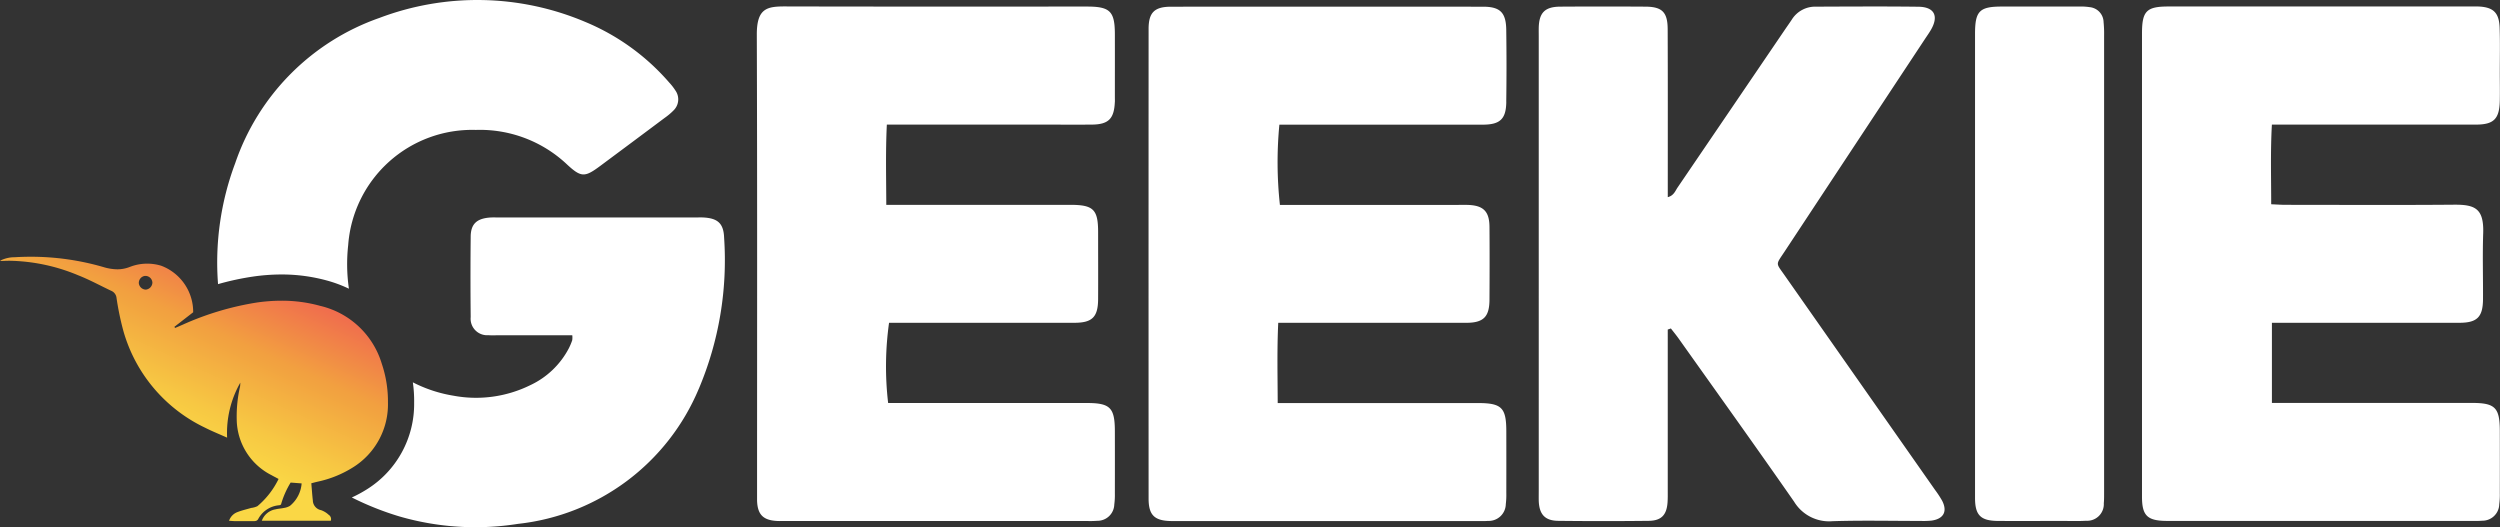
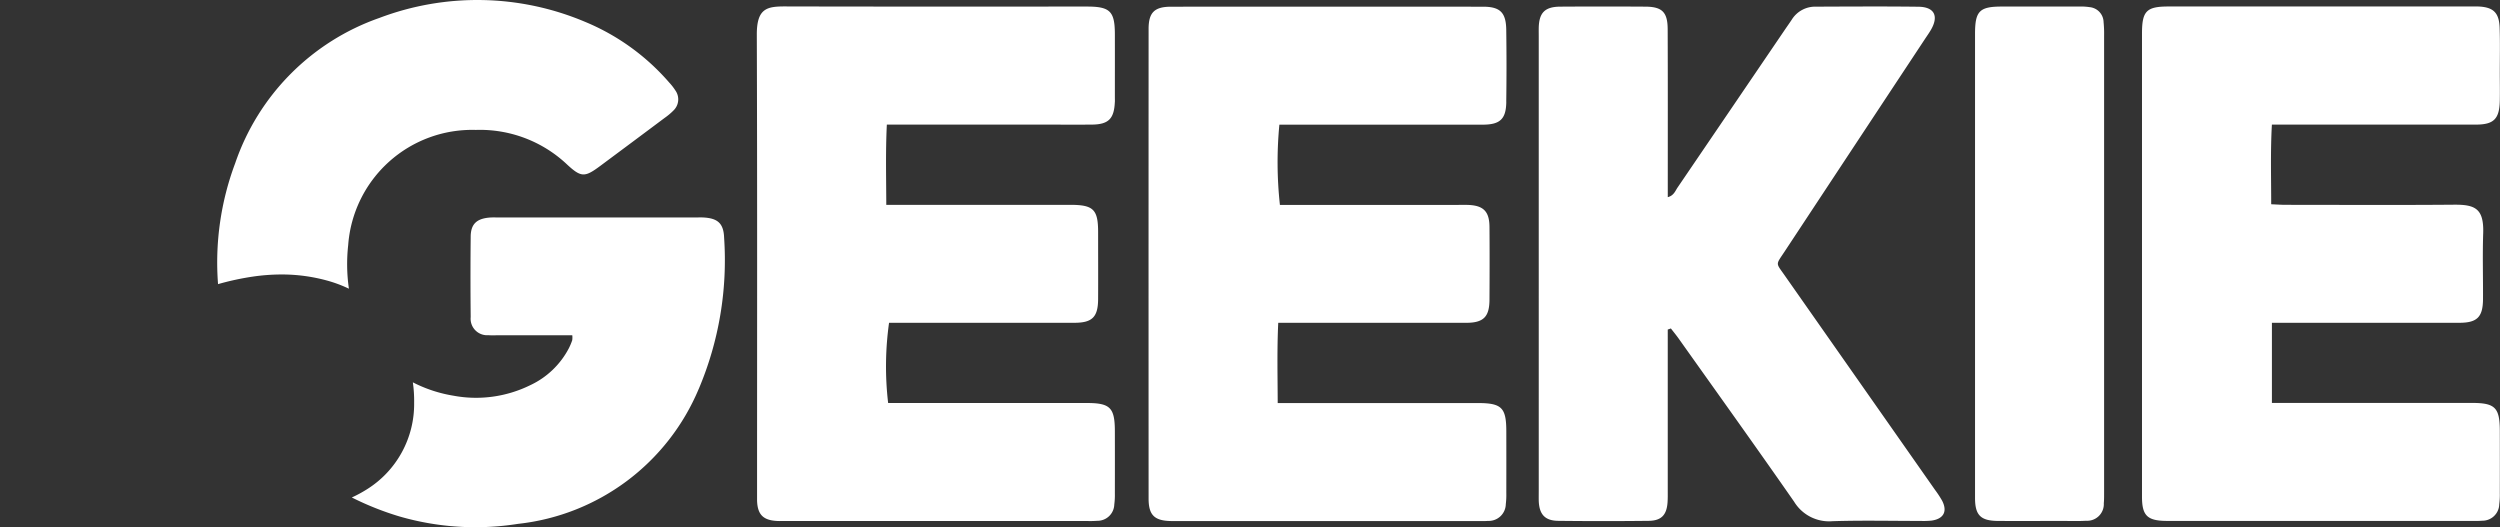
<svg xmlns="http://www.w3.org/2000/svg" width="224.691" height="47.373" viewBox="0 0 224.691 47.373">
  <rect x="0" y="0" width="224.691" height="47.373" fill="#333333" stroke="none" />
  <defs>
    <linearGradient id="linear-gradient" x1="0.357" y1="0.611" x2="0.766" gradientUnits="objectBoundingBox">
      <stop offset="0" stop-color="#fad745" />
      <stop offset="0.169" stop-color="#f7c843" />
      <stop offset="0.488" stop-color="#f2a340" />
      <stop offset="0.519" stop-color="#f2a040" />
      <stop offset="1" stop-color="#ef5354" />
    </linearGradient>
  </defs>
  <g id="Group_290" data-name="Group 290" transform="translate(-30.785 -25.789)">
    <path id="Path_503" data-name="Path 503" d="M120.6,35.742a1.379,1.379,0,0,0,.192-1.828,4.82,4.82,0,0,0-.544-.7,20.252,20.252,0,0,0-7.606-5.478A24.867,24.867,0,0,0,94.195,27.4a21.036,21.036,0,0,0-12.96,13.054,25.4,25.4,0,0,0-1.543,10.872,24.312,24.312,0,0,1,3.12-.676,18.1,18.1,0,0,1,2.583-.192,15.325,15.325,0,0,1,4.108.55,11.819,11.819,0,0,1,1.951.729,15.5,15.5,0,0,1-.064-3.925,11.169,11.169,0,0,1,11.465-10.346,11.4,11.4,0,0,1,8.21,3.111c1.269,1.174,1.59,1.154,2.972.129q2.9-2.154,5.8-4.324a5.649,5.649,0,0,0,.766-.641m2.295,25a29.677,29.677,0,0,0,2.278-13.582c-.044-1.3-.581-1.762-1.891-1.825-.222-.01-.445,0-.667,0H104.922c-.3,0-.6-.014-.89.015-1.118.108-1.622.6-1.633,1.705q-.038,3.618,0,7.236a1.484,1.484,0,0,0,1.58,1.626c.258.019.519.008.779.008h6.772a1.789,1.789,0,0,1-.005.443,5.7,5.7,0,0,1-.3.716,7.481,7.481,0,0,1-3.476,3.326,11.028,11.028,0,0,1-6.926.939A12.273,12.273,0,0,1,97.2,60.151,11.749,11.749,0,0,1,97.316,62a9.029,9.029,0,0,1-4.26,7.776,11.231,11.231,0,0,1-1.341.724A26.352,26.352,0,0,0,95.98,72.2a24.509,24.509,0,0,0,10.679.671,19.948,19.948,0,0,0,16.236-12.13m37.4-25.777c.006-.148,0-.3,0-.445,0-1.893.005-3.786,0-5.679-.007-2.036-.44-2.461-2.5-2.461-9.051,0-18.1.012-27.152-.012-1.617,0-2.537.17-2.529,2.543.047,13.732.023,27.465.023,41.2,0,.223,0,.445,0,.668.041,1.274.557,1.785,1.857,1.837.185.008.371,0,.556,0H157.82a8.348,8.348,0,0,0,.889-.018,1.511,1.511,0,0,0,1.534-1.466,6.538,6.538,0,0,0,.052-1q.007-2.784,0-5.567c0-2.136-.416-2.553-2.519-2.554q-8.345,0-16.692,0h-1.166A28.264,28.264,0,0,1,140,54.8h1.187q7.734,0,15.468,0c1.617,0,2.127-.521,2.135-2.136.01-2,0-4.008,0-6.013,0-2.036-.423-2.451-2.493-2.452q-7.622,0-15.245,0h-1.3c-.008-2.472-.07-4.79.049-7.212h13.657c1.6,0,3.19.012,4.785,0,1.48-.016,1.984-.526,2.049-2.014m35.18-.036q.045-3.228,0-6.457c-.019-1.563-.545-2.087-2.082-2.088q-14.021-.012-28.042,0c-1.5,0-2.02.525-2.021,2q-.008,21.1,0,42.2c0,1.49.518,1.994,2,2.026.148,0,.3,0,.445,0h27.152c.3,0,.6.014.89-.012a1.537,1.537,0,0,0,1.617-1.507,6.872,6.872,0,0,0,.046-1q.006-2.784,0-5.567c-.005-2.107-.422-2.517-2.554-2.518q-8.346,0-16.692,0h-1.3c-.008-2.472-.068-4.79.048-7.212h2.753q7.066,0,14.132,0c1.558,0,2.089-.53,2.1-2.059.013-2.19.017-4.38,0-6.569-.012-1.4-.556-1.928-1.967-1.969-.3-.008-.594,0-.89,0H175.129a35.367,35.367,0,0,1-.048-7.212h1.362q8.457,0,16.914,0c1.563,0,2.1-.507,2.118-2.05M234.635,70.77a9.011,9.011,0,0,0-.61-.928q-6.768-9.657-13.538-19.312c-.8-1.144-.806-.908-.013-2.111q6.31-9.563,12.627-19.122c.184-.278.38-.55.546-.839.71-1.234.3-2.046-1.13-2.064-3.077-.038-6.156-.018-9.233-.006a2.472,2.472,0,0,0-2.153,1.17c-.205.309-.421.611-.629.917q-4.814,7.085-9.633,14.167c-.206.3-.33.722-.88.867v-1.3c0-4.6.01-9.2-.009-13.8-.006-1.53-.5-2.013-1.994-2.023q-3.838-.025-7.676,0c-1.368.012-1.883.548-1.918,1.885-.006.259,0,.519,0,.779V69.9c0,.3-.006.594,0,.89.041,1.224.549,1.8,1.762,1.81q4.06.046,8.121,0c1.133-.014,1.608-.524,1.691-1.634.028-.369.02-.742.02-1.113q0-6.567,0-13.135V55.409l.282-.1c.243.316.5.625.727.949,3.457,4.868,6.937,9.72,10.348,14.62a3.682,3.682,0,0,0,3.448,1.755c2.63-.086,5.265-.023,7.9-.025a7.368,7.368,0,0,0,1-.028c1.1-.154,1.46-.837.942-1.814m14.549.215c.026-.332.021-.668.022-1q0-20.489,0-40.977a10.383,10.383,0,0,0-.046-1.222,1.382,1.382,0,0,0-1.248-1.35,5.344,5.344,0,0,0-1-.054q-3.45-.007-6.9,0c-2,0-2.4.406-2.406,2.407q0,10.356,0,20.711,0,10.523,0,21.045c0,1.558.505,2.058,2.071,2.068,1.929.013,3.858,0,5.787,0,.7,0,1.412.028,2.114-.016a1.5,1.5,0,0,0,1.6-1.611m35.576-42.71c-.047-1.361-.582-1.85-1.936-1.9-.148-.005-.3,0-.445,0q-13.687,0-27.374,0c-1.987,0-2.387.409-2.387,2.425q0,12.972,0,25.943,0,7.85,0,15.7c0,1.691.48,2.153,2.2,2.167H282.3a8.143,8.143,0,0,0,.889-.019,1.51,1.51,0,0,0,1.529-1.472,6.543,6.543,0,0,0,.051-1q.007-2.784,0-5.567c0-2.133-.415-2.547-2.525-2.547q-8.346,0-16.692,0h-1.266V54.8h1.265q7.79,0,15.579,0c1.612,0,2.121-.523,2.129-2.142.01-1.967-.049-3.936.016-5.9.073-2.228-.725-2.588-2.625-2.572-5.044.042-10.089.015-15.134.012-.393,0-.787-.03-1.294-.051,0-2.425-.074-4.743.062-7.159H265.7q8.457,0,16.914,0c1.615,0,2.117-.509,2.153-2.133.018-.854,0-1.707,0-2.561,0-1.336.031-2.674-.015-4.008" transform="translate(-29.31 0)" fill="#fff" />
    <g id="Group_288" data-name="Group 288" transform="translate(30.785 48.862)">
-       <path id="Path_504" data-name="Path 504" d="M43.261,85.883a.632.632,0,0,1,.552-.654l.055,0a.632.632,0,0,1,.614.6.653.653,0,0,1-.585.632h-.026a.647.647,0,0,1-.61-.579M32.08,83.551a2.835,2.835,0,0,0-1.295.318,1.531,1.531,0,0,0,.162.019h.017q.366-.021.727-.02a16.678,16.678,0,0,1,6.109,1.3c1.02.4,1.988.931,2.982,1.4a.786.786,0,0,1,.479.663,25.51,25.51,0,0,0,.61,2.936,13.783,13.783,0,0,0,7.335,8.7c.625.319,1.28.579,1.991.9a9.137,9.137,0,0,1,1.185-4.94,2.259,2.259,0,0,1-.022.343,12.01,12.01,0,0,0-.3,2.922,5.688,5.688,0,0,0,3.133,5.049c.187.106.378.2.629.338a7.415,7.415,0,0,1-1.9,2.444,1.687,1.687,0,0,1-.551.158c-.431.126-.872.225-1.286.392a1.253,1.253,0,0,0-.712.765c.217.013.4.031.582.033s.387,0,.58,0h1.027c.176,0,.339-.015.435-.2a2.348,2.348,0,0,1,1.9-1.23.728.728,0,0,0,.142-.063,7.9,7.9,0,0,1,.868-1.975l.988.076a2.885,2.885,0,0,1-1.045,2.014,1.426,1.426,0,0,1-.547.19c-.248.056-.508.065-.754.127a1.586,1.586,0,0,0-1.234,1.026h6.2a.451.451,0,0,0-.185-.532,1.978,1.978,0,0,0-.692-.422.91.91,0,0,1-.736-.87c-.059-.5-.09-1.007-.137-1.545.235-.06.4-.106.566-.143a9.78,9.78,0,0,0,3.153-1.271A6.668,6.668,0,0,0,65.653,96.6a10.541,10.541,0,0,0-.553-3.473,7.58,7.58,0,0,0-5.538-5.205,12.9,12.9,0,0,0-3.477-.464,15.6,15.6,0,0,0-2.245.168,26.167,26.167,0,0,0-6.635,1.988c-.228.1-.457.2-.685.293l-.062-.1,1.689-1.31a4.436,4.436,0,0,0-2.868-4.18,4.3,4.3,0,0,0-2.835.109,3.055,3.055,0,0,1-1.117.211,4.548,4.548,0,0,1-1.267-.208,23.357,23.357,0,0,0-6.508-.922q-.734,0-1.472.046" transform="translate(-30.785 -83.505)" fill="url(#linear-gradient)" />
-     </g>
+       </g>
  </g>
</svg>